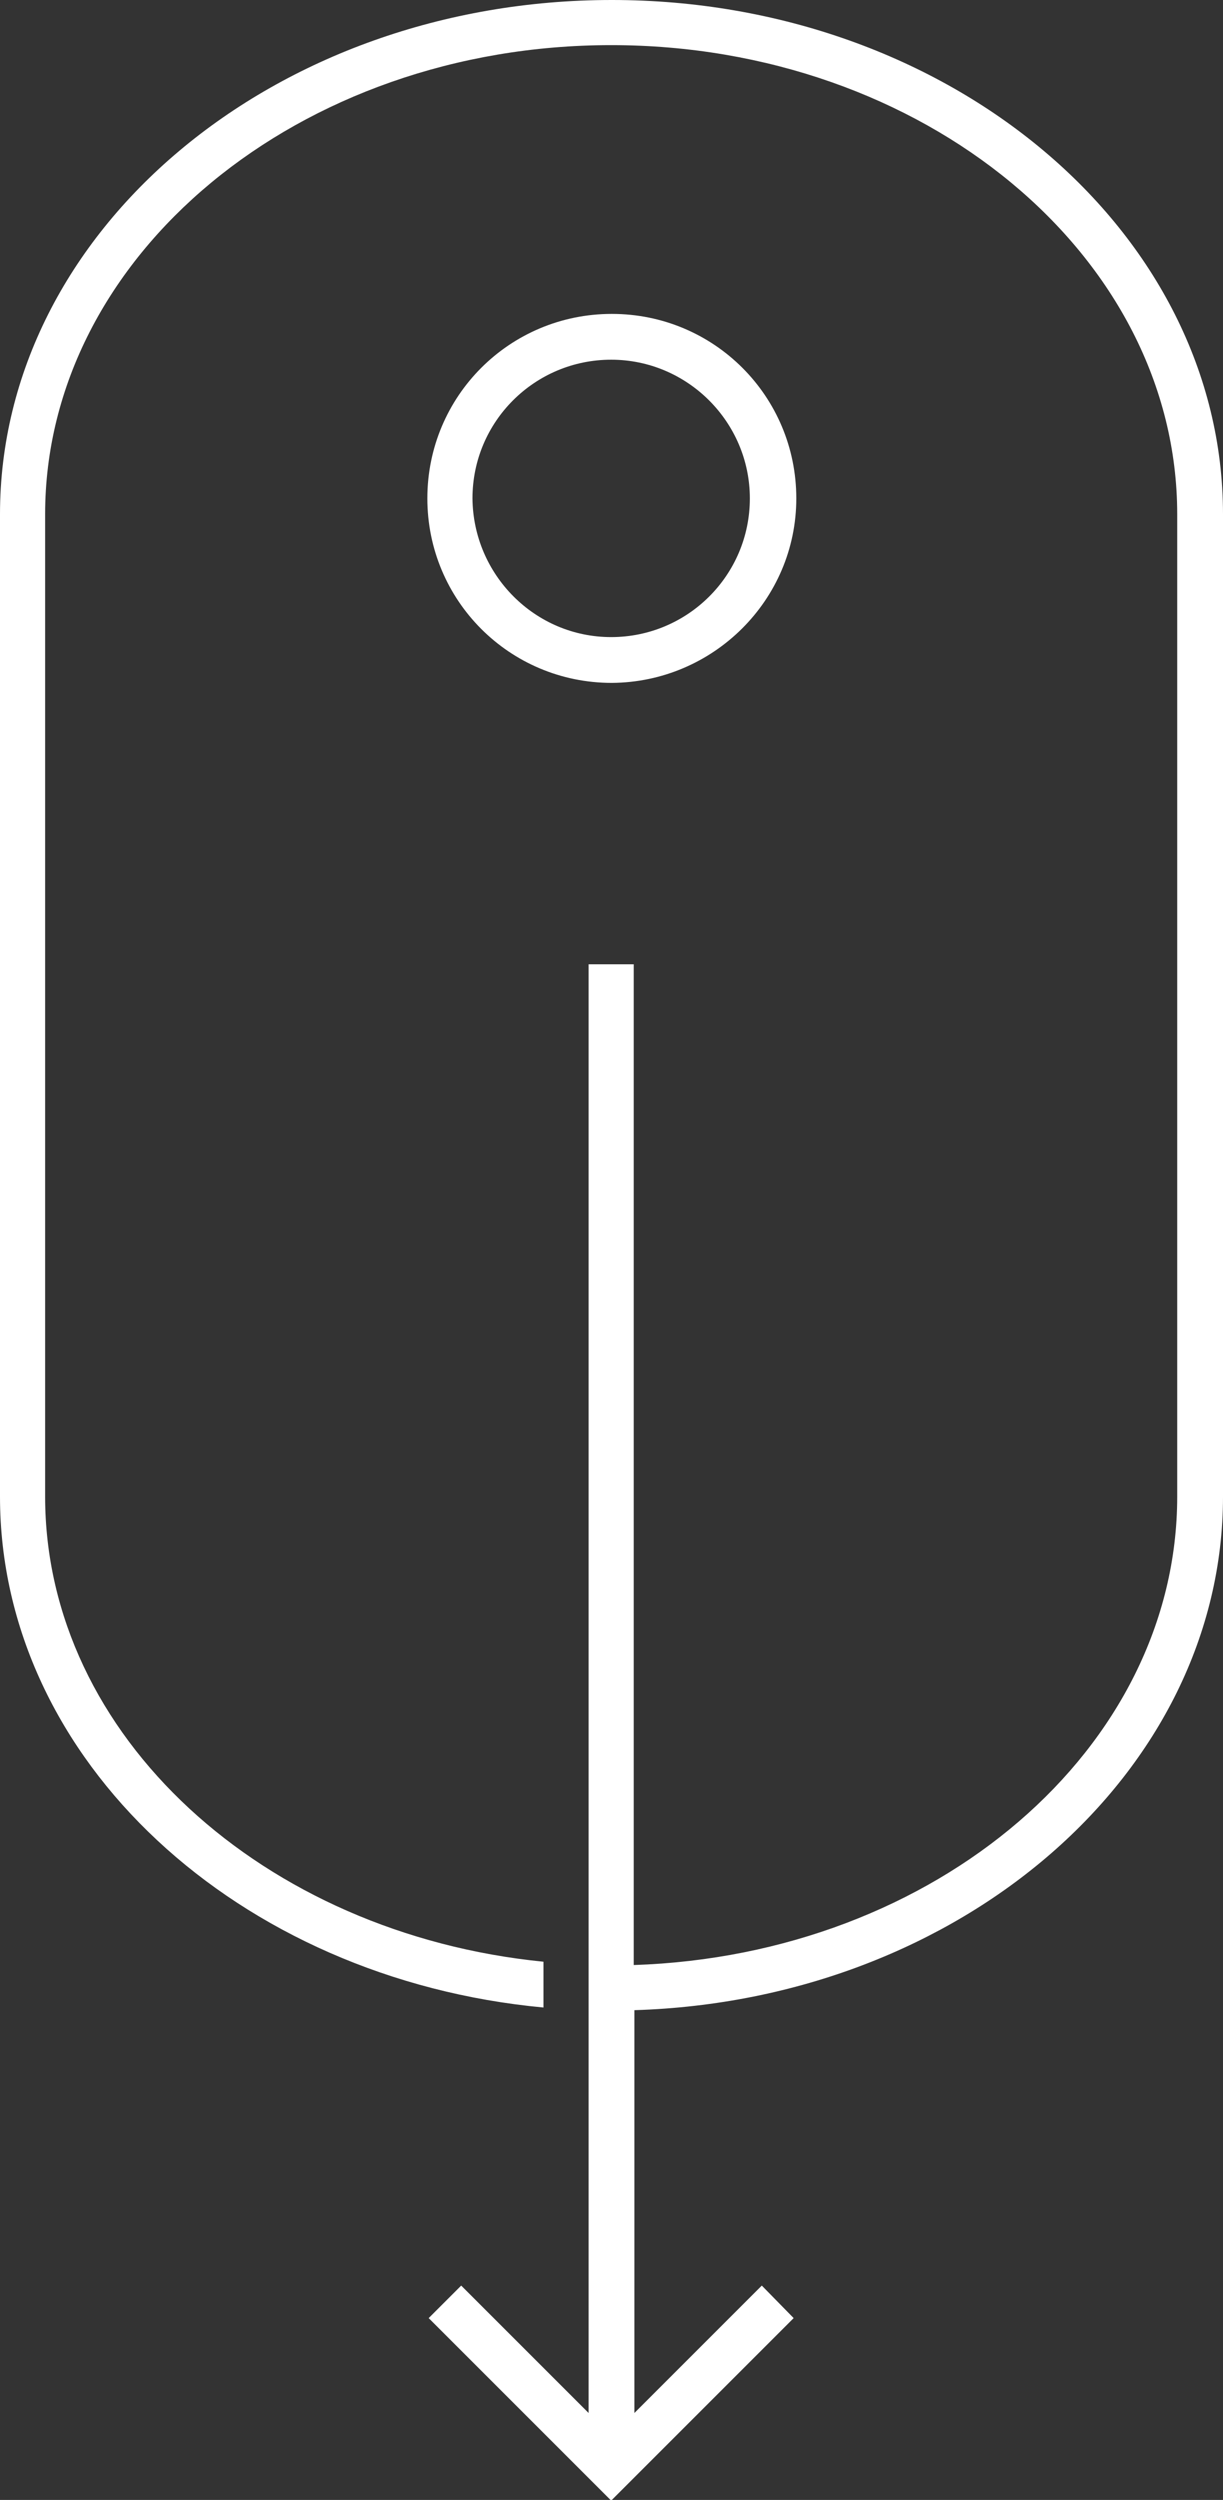
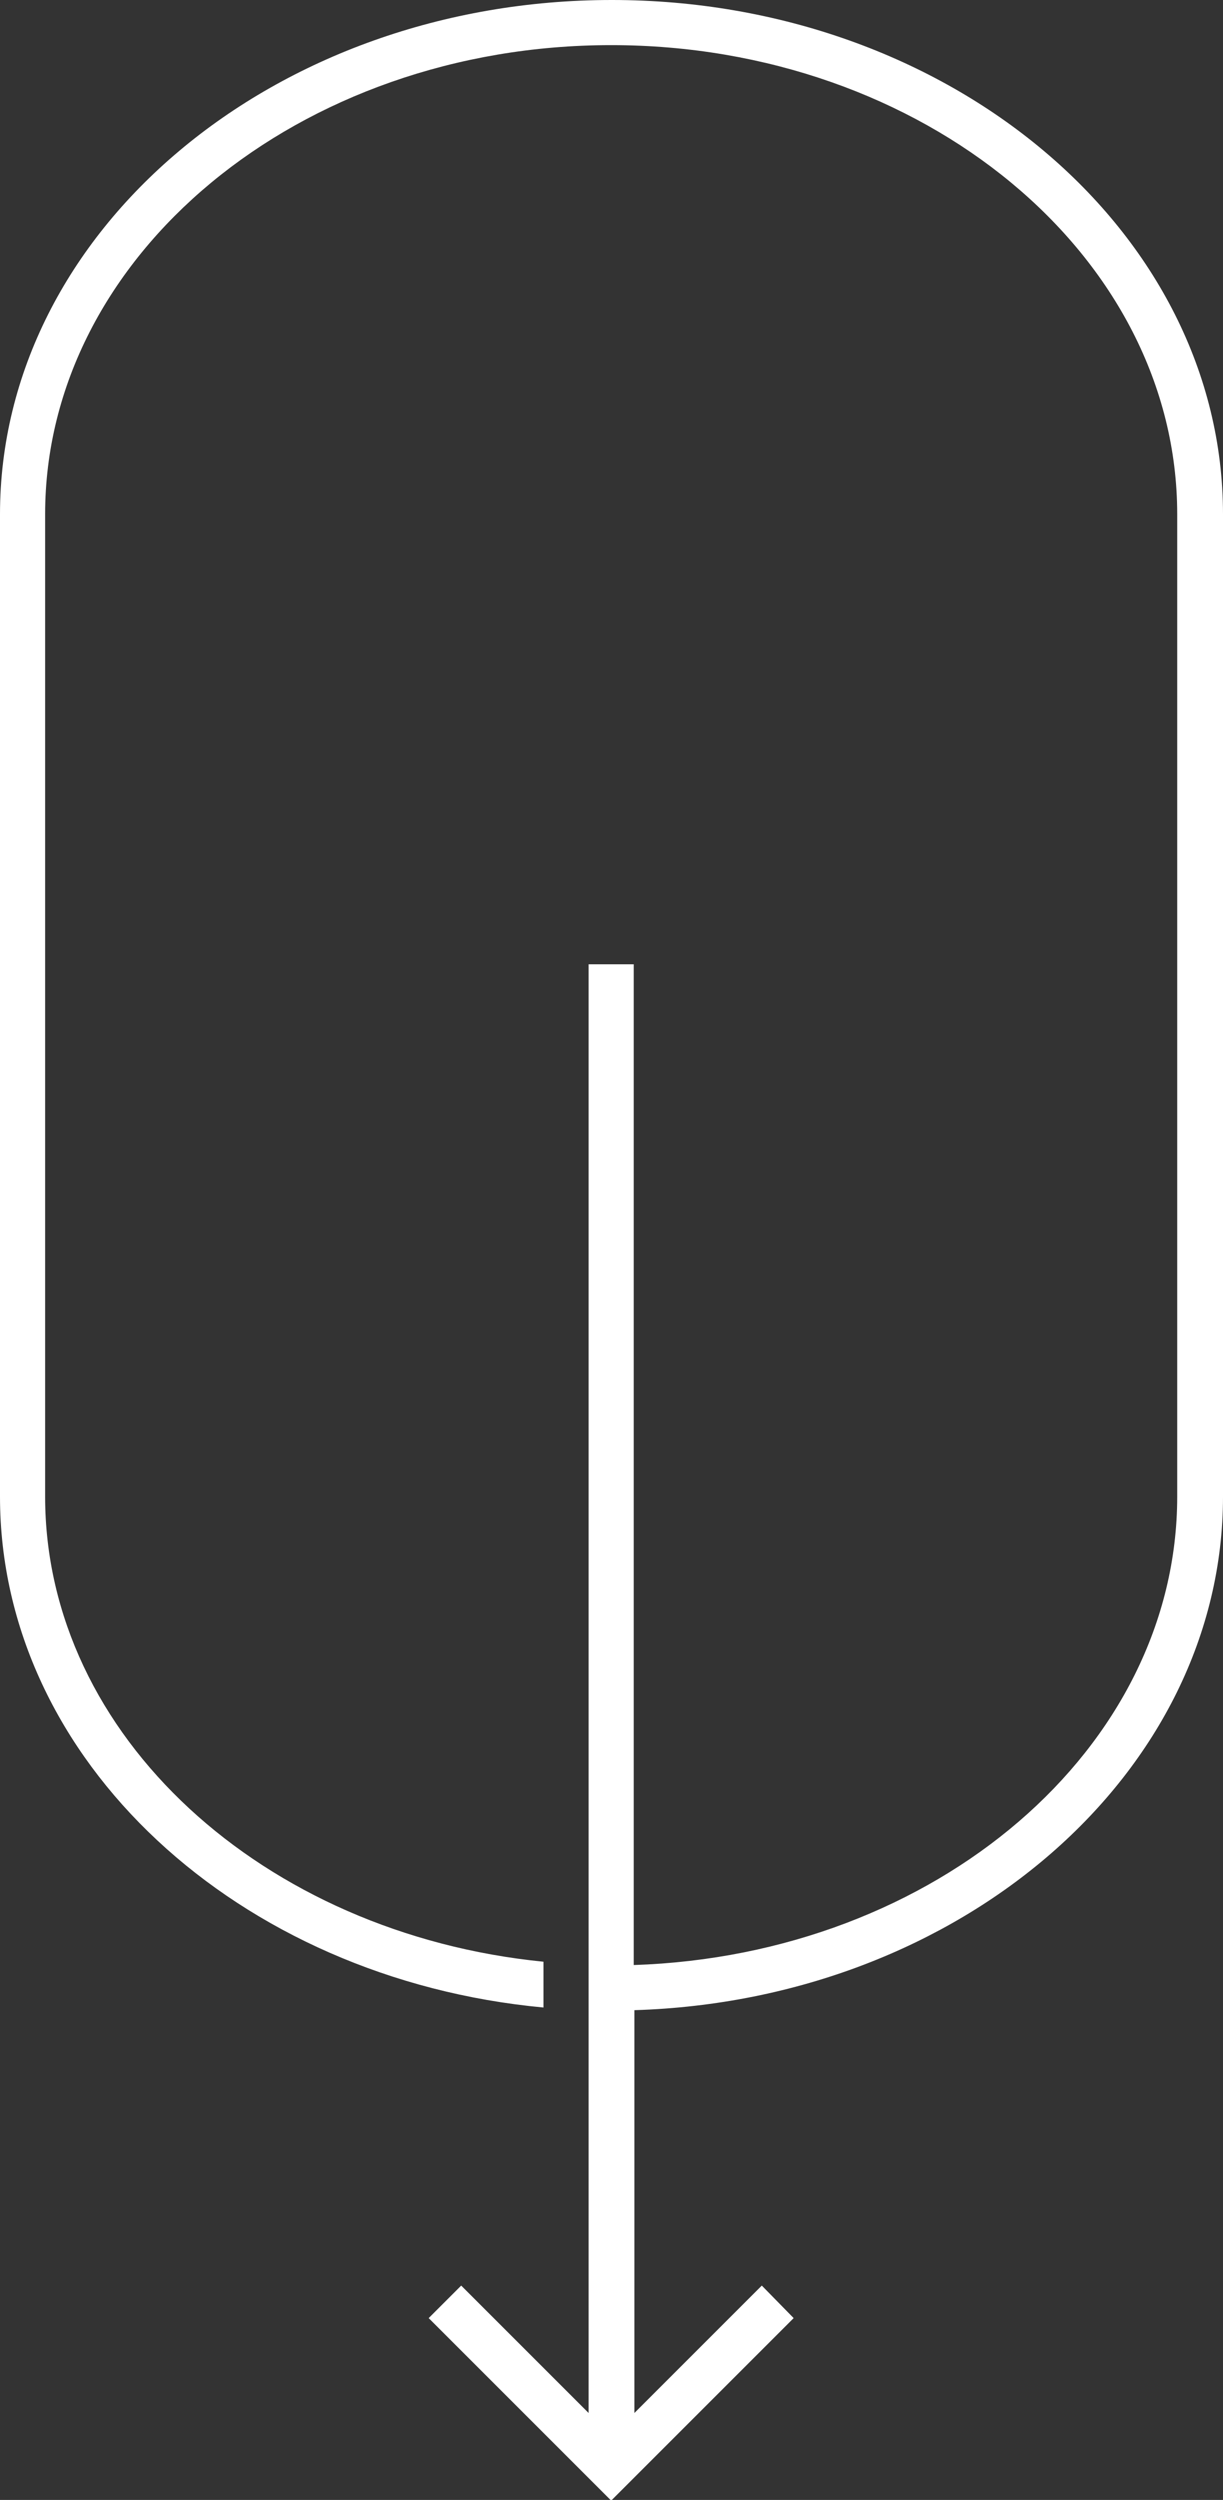
<svg xmlns="http://www.w3.org/2000/svg" version="1.1" id="Layer_1" x="0px" y="0px" viewBox="0 0 18.43 37.67" style="enable-background:new 0 0 18.43 37.67;" xml:space="preserve">
  <rect x="0" y="0" width="18.43" height="37.67" fill="#333333" stroke="none" />
  <style type="text/css">
	.st0{fill:#FFFFFF;}
</style>
  <g>
    <g>
      <g id="Group_39">
        <path id="Path_47" class="st0" d="M9.22,0C4.13,0,0,3.48,0,7.75v14.8c0,3.98,3.59,7.27,8.19,7.7v-0.69     c-4.22-0.42-7.51-3.4-7.51-7.01V7.75c0-3.9,3.83-7.07,8.53-7.07s8.53,3.17,8.53,7.07v14.8c0,3.8-3.64,6.91-8.19,7.06V14.53H8.87     v21.83l-1.92-1.92l-0.49,0.49l2.75,2.75l2.75-2.75l-0.48-0.49l-1.92,1.92v-6.07c4.92-0.15,8.87-3.57,8.87-7.74V7.75     C18.43,3.48,14.3,0,9.22,0" />
-         <path id="Path_48" class="st0" d="M12,7.51c0-1.54-1.24-2.78-2.78-2.78c-1.54,0-2.78,1.24-2.78,2.78c0,1.54,1.24,2.78,2.78,2.78     l0,0C10.75,10.28,12,9.04,12,7.51 M7.12,7.51c0-1.16,0.94-2.09,2.09-2.09s2.09,0.94,2.09,2.09c0,1.16-0.94,2.09-2.09,2.09     C8.06,9.6,7.13,8.66,7.12,7.51" />
      </g>
    </g>
  </g>
</svg>